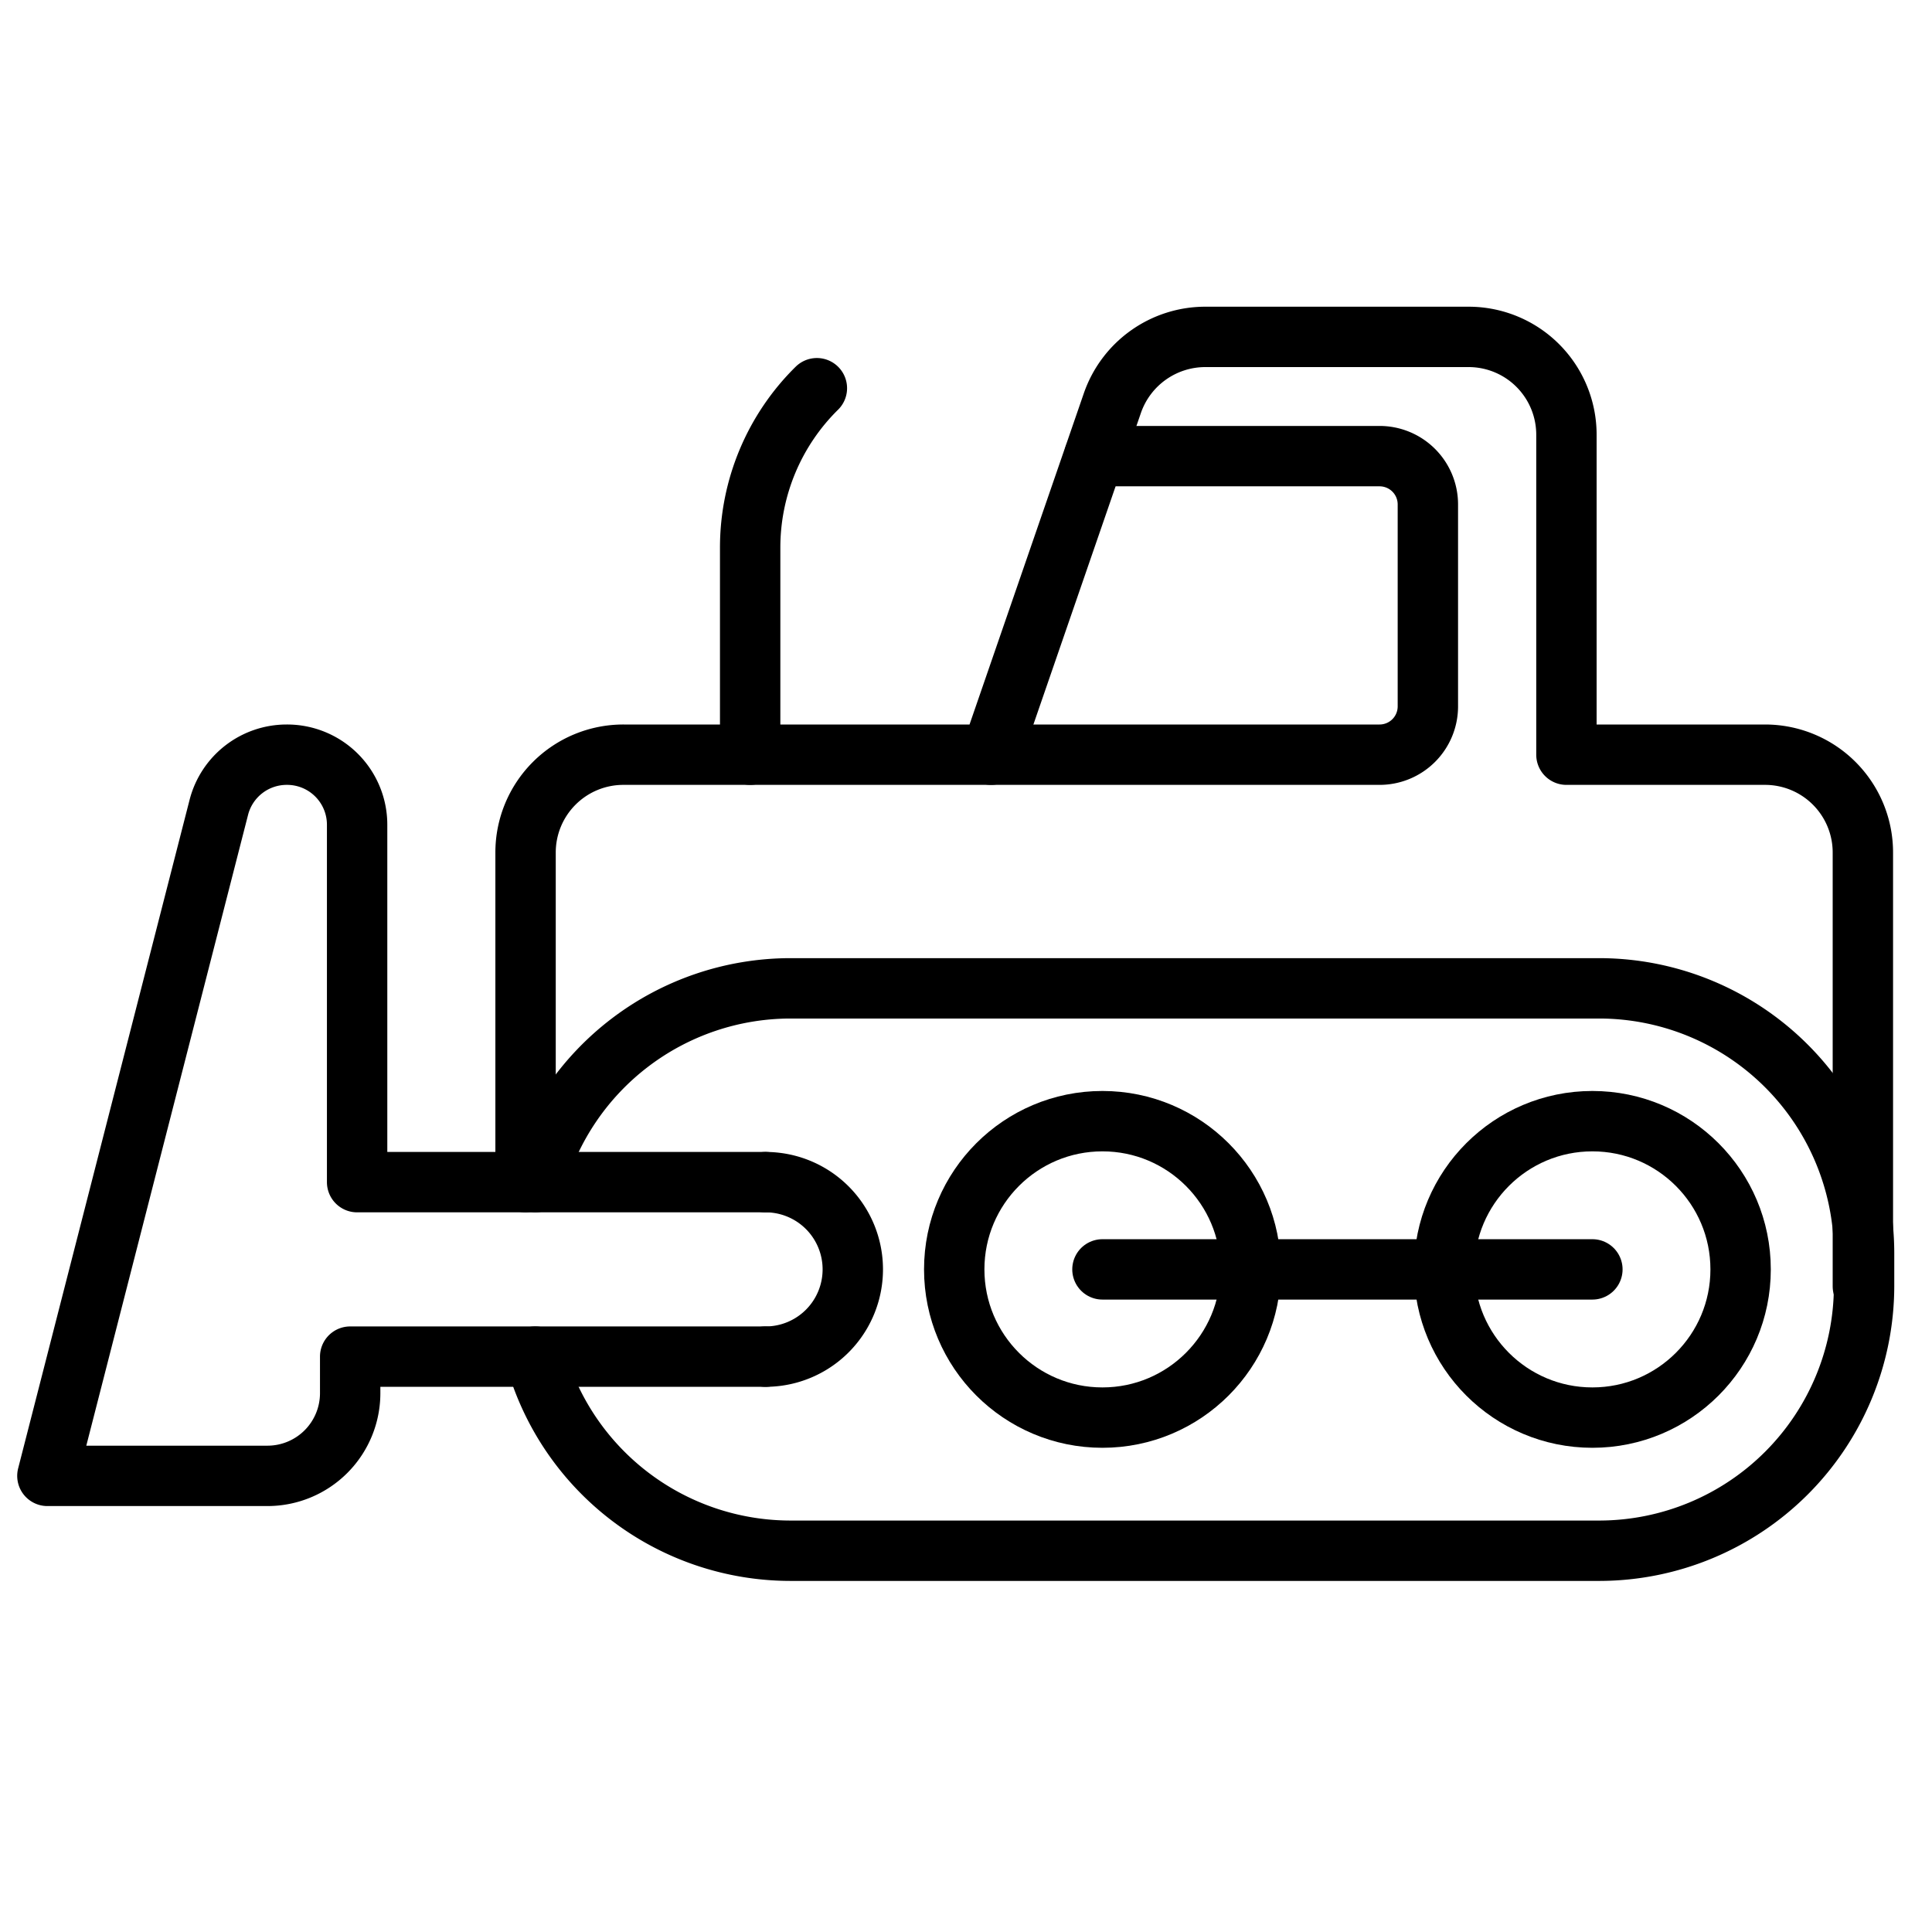
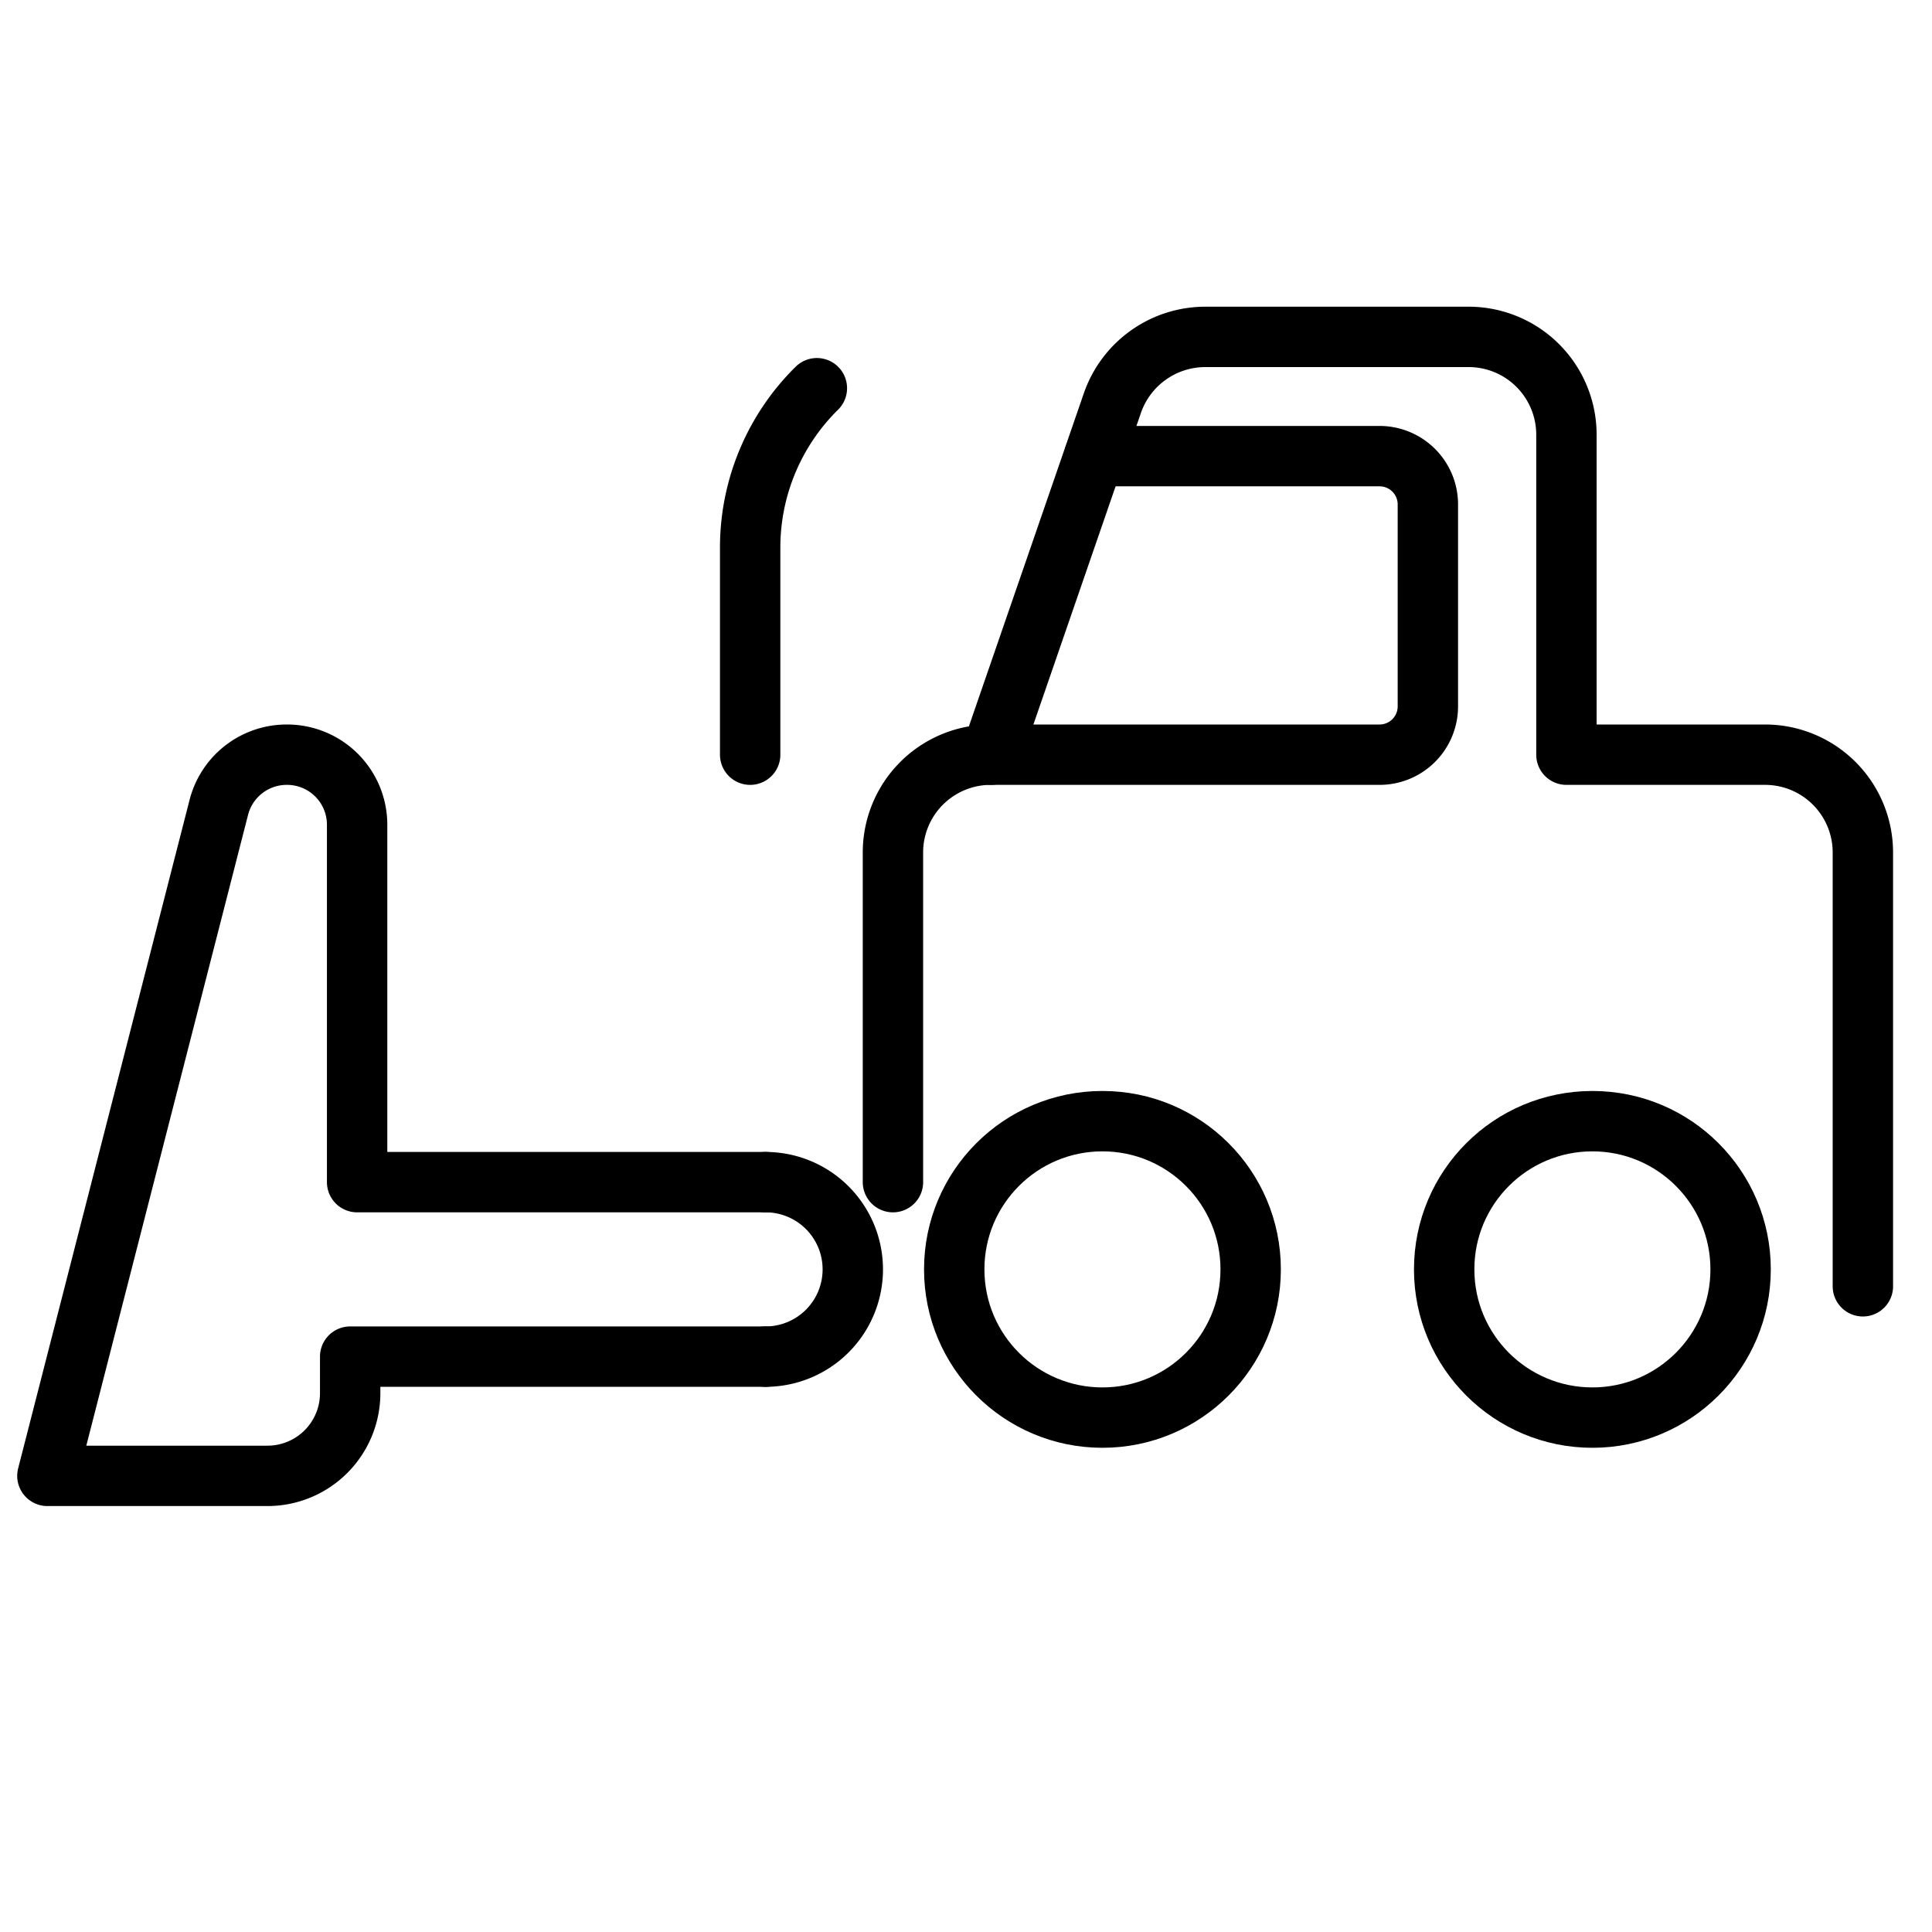
<svg xmlns="http://www.w3.org/2000/svg" id="icons" viewBox="0 0 64 64">
  <defs>
    <style>.cls-1{fill:none;stroke:#000;stroke-linecap:round;stroke-linejoin:round;stroke-width:2px;}</style>
  </defs>
  <title>tractor_3</title>
  <g id="tractor_3">
-     <path class="cls-1" d="M17.73,44.94a8.78,8.78,0,0,0,8.44,6.43H53a8.78,8.78,0,0,0,8.75-8.76V41.49A8.78,8.78,0,0,0,53,32.74H26.17a8.79,8.79,0,0,0-8.44,6.42" />
-     <path class="cls-1" d="M61.71,42.61V28.25A3.24,3.24,0,0,0,58.47,25H51.89V14.41a3.24,3.24,0,0,0-3.24-3.25H39.92a3.26,3.26,0,0,0-3.07,2.19L32.83,25H20.66a3.24,3.24,0,0,0-3.25,3.25V39.16" />
+     <path class="cls-1" d="M61.71,42.61V28.25A3.24,3.24,0,0,0,58.47,25H51.89V14.41a3.24,3.24,0,0,0-3.24-3.25H39.92a3.26,3.26,0,0,0-3.07,2.19L32.83,25a3.24,3.24,0,0,0-3.25,3.25V39.16" />
    <path class="cls-1" d="M36.25,15.11H45.7a1.6,1.6,0,0,1,1.6,1.59v6.71A1.6,1.6,0,0,1,45.7,25H32.83" />
    <circle class="cls-1" cx="52.75" cy="42.05" r="4.91" />
    <circle class="cls-1" cx="36.52" cy="42.05" r="4.91" />
    <path class="cls-1" d="M25.36,39.16a2.89,2.89,0,1,1,0,5.78" />
    <path class="cls-1" d="M25.36,39.16H11.83V27.33A2.32,2.32,0,0,0,9.5,25h0a2.32,2.32,0,0,0-2.25,1.74L1.57,48.89H8.86a2.74,2.74,0,0,0,2.74-2.74V44.94H25.36" />
-     <line class="cls-1" x1="52.75" y1="42.05" x2="36.52" y2="42.05" />
    <path class="cls-1" d="M24.85,25V18.13a7.41,7.41,0,0,1,2.21-5.27h0" />
  </g>
</svg>